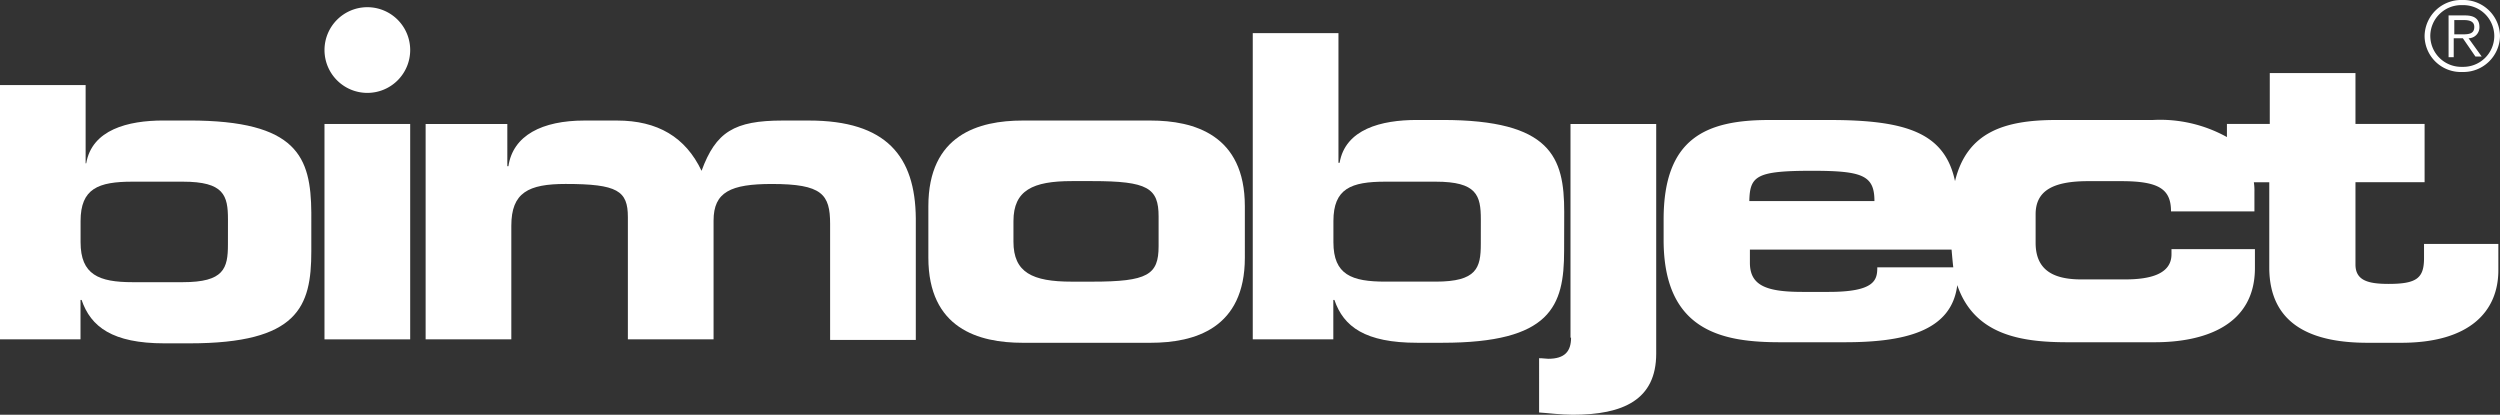
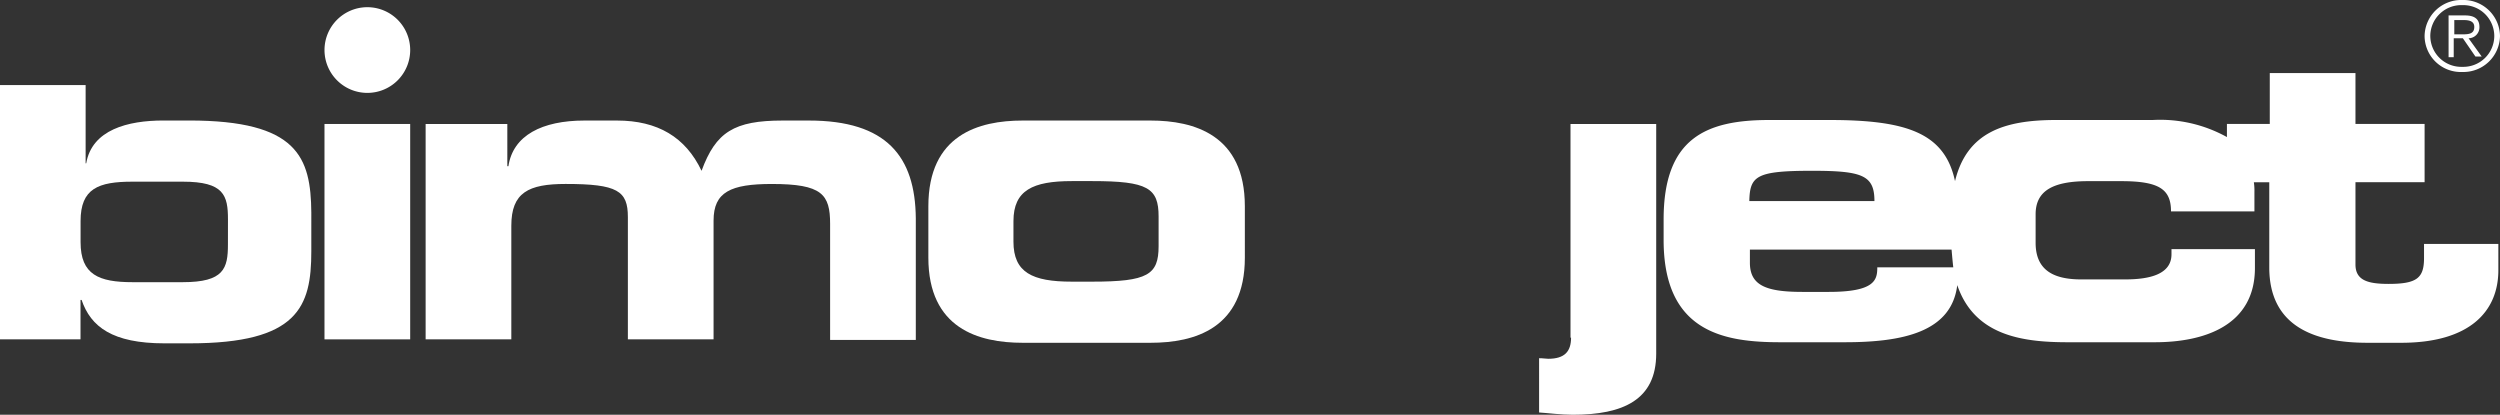
<svg xmlns="http://www.w3.org/2000/svg" width="230" height="38.158" viewBox="0 0 230 38.158">
  <rect x="0" y="0" width="230" height="38.158" fill="#333333" stroke="none" />
  <g transform="translate(-20 -9.758)">
    <g transform="translate(105.409 20.848)">
      <path fill="#ffffff" d="M-20.682,0H-32.456c-4.047,0-8.672,1.314-8.672,7.884v4.731c0,6.517,4.625,7.831,8.672,7.831h11.773c4.047,0,8.672-1.314,8.672-7.831V7.884C-12.01,1.314-16.688,0-20.682,0m.736,11.563c0,2.628-1,3.259-6.1,3.259h-1.892c-3.627,0-5.361-.841-5.361-3.679V9.25c0-2.838,1.787-3.679,5.361-3.679h1.892c5.1,0,6.1.631,6.1,3.259Z" transform="translate(41.128 0)" />
    </g>
    <g transform="translate(135.263 12.806)">
-       <path fill="#ffffff" d="M-28.977-16.642c0-5.046-1.209-8.462-11.2-8.462h-2.365c-3.259,0-6.57.841-7.1,3.942h-.105V-33.093h-7.884V-4.921h7.411V-8.548h.1c.841,2.47,2.839,3.942,7.621,3.942h2.313c9.986,0,11.2-3.364,11.2-8.462ZM-36.651-13.7c0,2.207-.368,3.469-4.152,3.469h-4.625c-3.1,0-4.783-.631-4.783-3.626V-15.8c0-3,1.629-3.627,4.783-3.627H-40.8c3.785,0,4.152,1.262,4.152,3.469Z" transform="translate(57.622 33.093)" />
-     </g>
+       </g>
    <g transform="translate(161.595 21.164)">
      <path fill="#ffffff" d="M-2.978-19.885c0,1.261-.578,1.945-2.1,1.945-.21,0-.473-.053-.841-.053V-13c.841.053,2,.21,3.1.21,4.625,0,7.674-1.367,7.674-5.624V-39.542H-3.03v19.657Z" transform="translate(5.921 39.542)" />
    </g>
    <g transform="translate(173.053 16.485)">
      <path fill="#ffffff" d="M-70.767-15.9v1.314c0,1.84-.683,2.365-3.259,2.365-1.892,0-3.048-.315-3.048-1.787v-7.569h6.36v-5.361h-6.36v-4.678h-7.884v4.678H-88.9v1.209A12.641,12.641,0,0,0-95.733-27.3h-8.883c-4.73,0-8.2,1.1-9.3,5.624-.946-4.468-4.52-5.624-11.563-5.624H-131c-5.782,0-9.724,1.63-9.724,9.146v1.892c0,8.462,5.519,9.408,10.722,9.408h5.939c5.361,0,9.829-.946,10.354-5.256,1.577,4.625,5.94,5.256,10.144,5.256h8.041c4.52,0,9.2-1.524,9.2-6.832v-1.734H-94v.473c0,1.84-2,2.313-4.257,2.313H-102.3c-2.47,0-4.2-.788-4.2-3.364v-2.628c0-2.155,1.577-3.048,4.835-3.048h3.048c3.469,0,4.573.736,4.573,2.785h7.674V-20.68a5.09,5.09,0,0,0-.053-.894h1.419v7.832c0,5.466,4.2,6.938,9.04,6.938h3.1c6.307,0,8.935-2.891,8.935-6.675V-15.9Zm-56.291-6.728c4.625,0,5.729.421,5.729,2.785H-132.84c.053-2.313.631-2.785,5.782-2.785m5.992,8.883c0,1.156-.21,2.26-4.467,2.26h-2.418c-3.311,0-4.835-.578-4.835-2.68v-1.209h18.553c.053.578.1,1.156.158,1.63Z" transform="translate(140.724 31.613)" />
    </g>
    <g transform="translate(20 17.589)">
      <path fill="#ffffff" d="M-17.6-3.3h-2.365c-3.259,0-6.57.841-7.1,3.942h-.053v-7.2H-35V16.834h7.411V13.207h.1c.841,2.47,2.838,3.994,7.621,3.994h2.313c9.986,0,11.2-3.364,11.2-8.462V5.166C-6.4.068-7.613-3.3-17.6-3.3m3.574,11.405c0,2.208-.368,3.469-4.152,3.469H-22.8c-3.1,0-4.783-.683-4.783-3.679V5.954c0-3,1.629-3.626,4.783-3.626h4.625c3.784,0,4.152,1.261,4.152,3.469Z" transform="translate(34.996 6.555)" />
    </g>
    <path fill="#ffffff" d="M60.053-53.815h7.884V-34H60.053Z" transform="translate(-10.2 74.979)" />
    <g transform="translate(59.157 20.848)">
      <path fill="#ffffff" d="M-35.676,0h-2.417c-4.468,0-6.15,1.051-7.464,4.625C-47.029,1.524-49.6,0-53.336,0h-3c-3.889,0-6.57,1.367-6.99,4.2h-.1V.315h-7.516V20.13h7.884V9.671c0-3.048,1.577-3.837,4.993-3.837,4.783,0,5.729.631,5.729,3.048V20.13h7.884V9.2c0-2.628,1.577-3.364,5.361-3.364,4.625,0,5.361.946,5.361,3.679v10.67h7.884V8.987C-25.9,3.311-28.528,0-35.676,0" transform="translate(70.943 0)" />
    </g>
    <g transform="translate(243.062 9.758)">
      <path fill="#ffffff" d="M-7.018-3.35A3.368,3.368,0,0,1-10.487-.038,3.335,3.335,0,0,1-13.956-3.35a3.368,3.368,0,0,1,3.469-3.311A3.368,3.368,0,0,1-7.018-3.35m-6.412,0A2.851,2.851,0,0,0-10.487-.512,2.851,2.851,0,0,0-7.544-3.35a2.851,2.851,0,0,0-2.943-2.838A2.851,2.851,0,0,0-13.431-3.35M-11.276-1.4h-.473V-5.242h1.525c.893,0,1.314.368,1.314,1.051a1.011,1.011,0,0,1-1,1.051L-8.7-1.458h-.578l-1.156-1.682h-.841Zm.683-2.1c.631,0,1.209,0,1.209-.684,0-.525-.473-.63-.946-.63h-.893v1.314Z" transform="translate(13.956 6.661)" />
    </g>
    <g transform="translate(49.854 10.42)">
      <path fill="#ffffff" d="M-7.975-3.988A3.942,3.942,0,0,0-11.917-7.93a3.942,3.942,0,0,0-3.942,3.942A3.942,3.942,0,0,0-11.917-.046,3.942,3.942,0,0,0-7.975-3.988" transform="translate(15.859 7.93)" />
    </g>
  </g>
</svg>